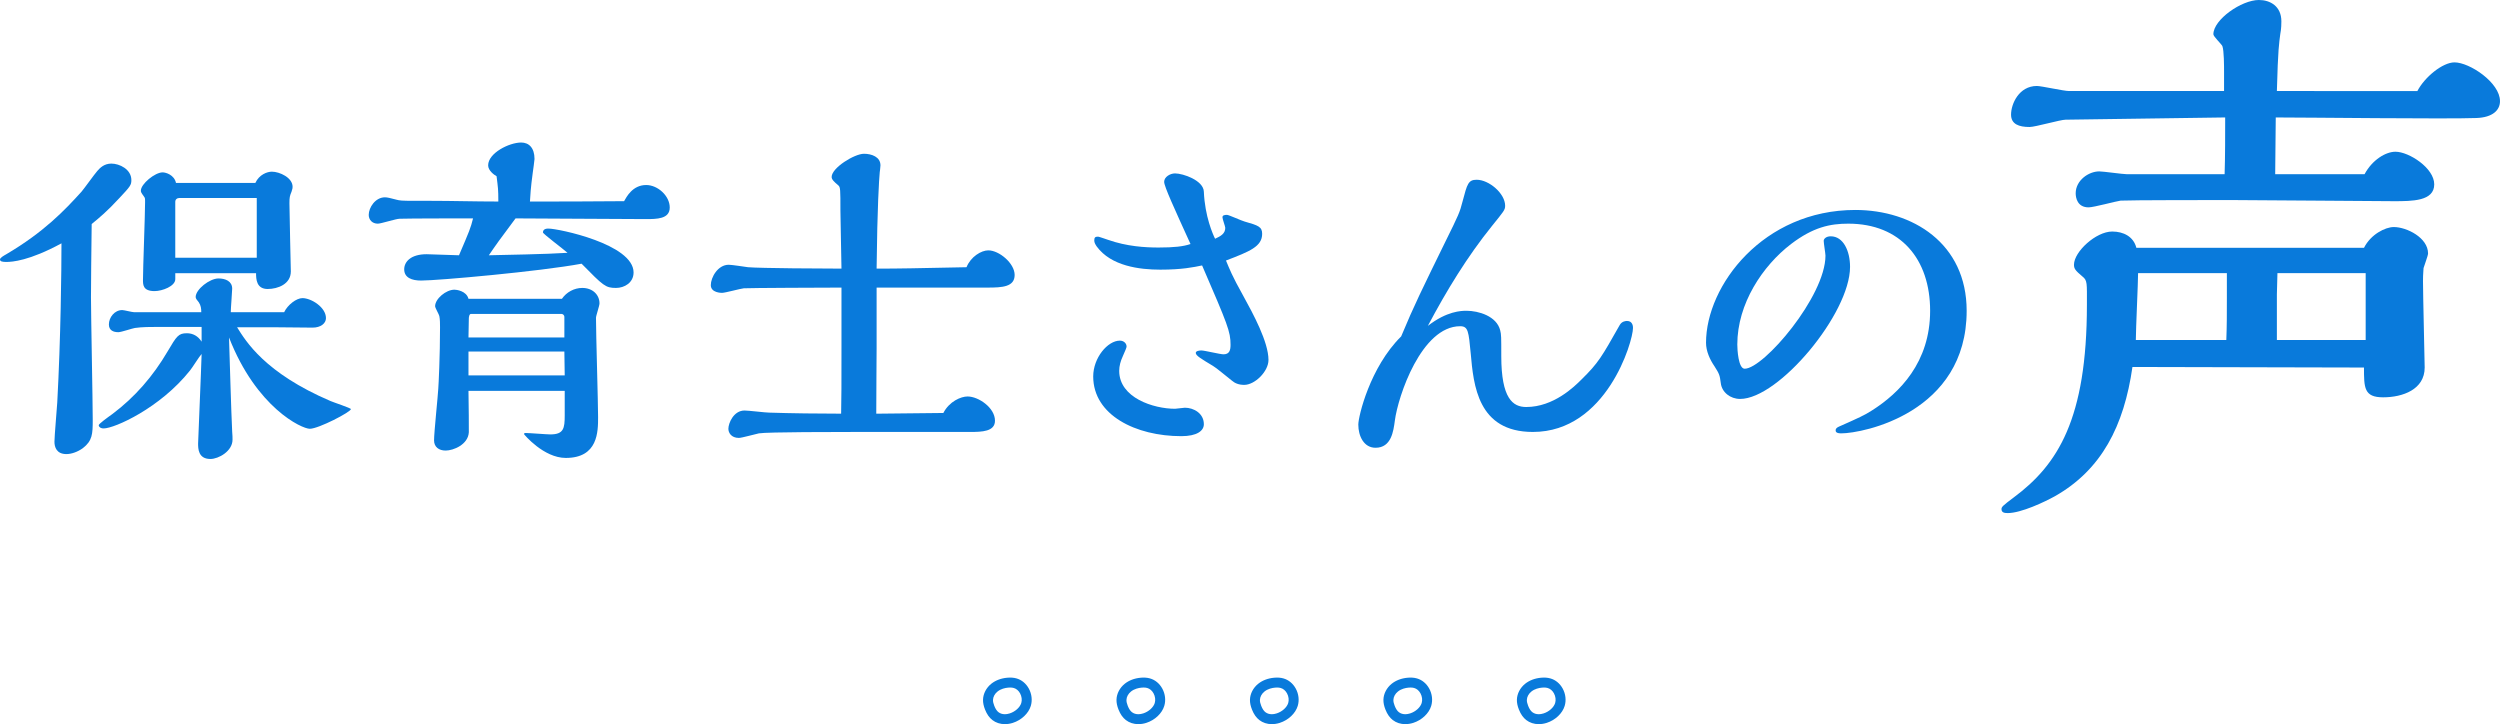
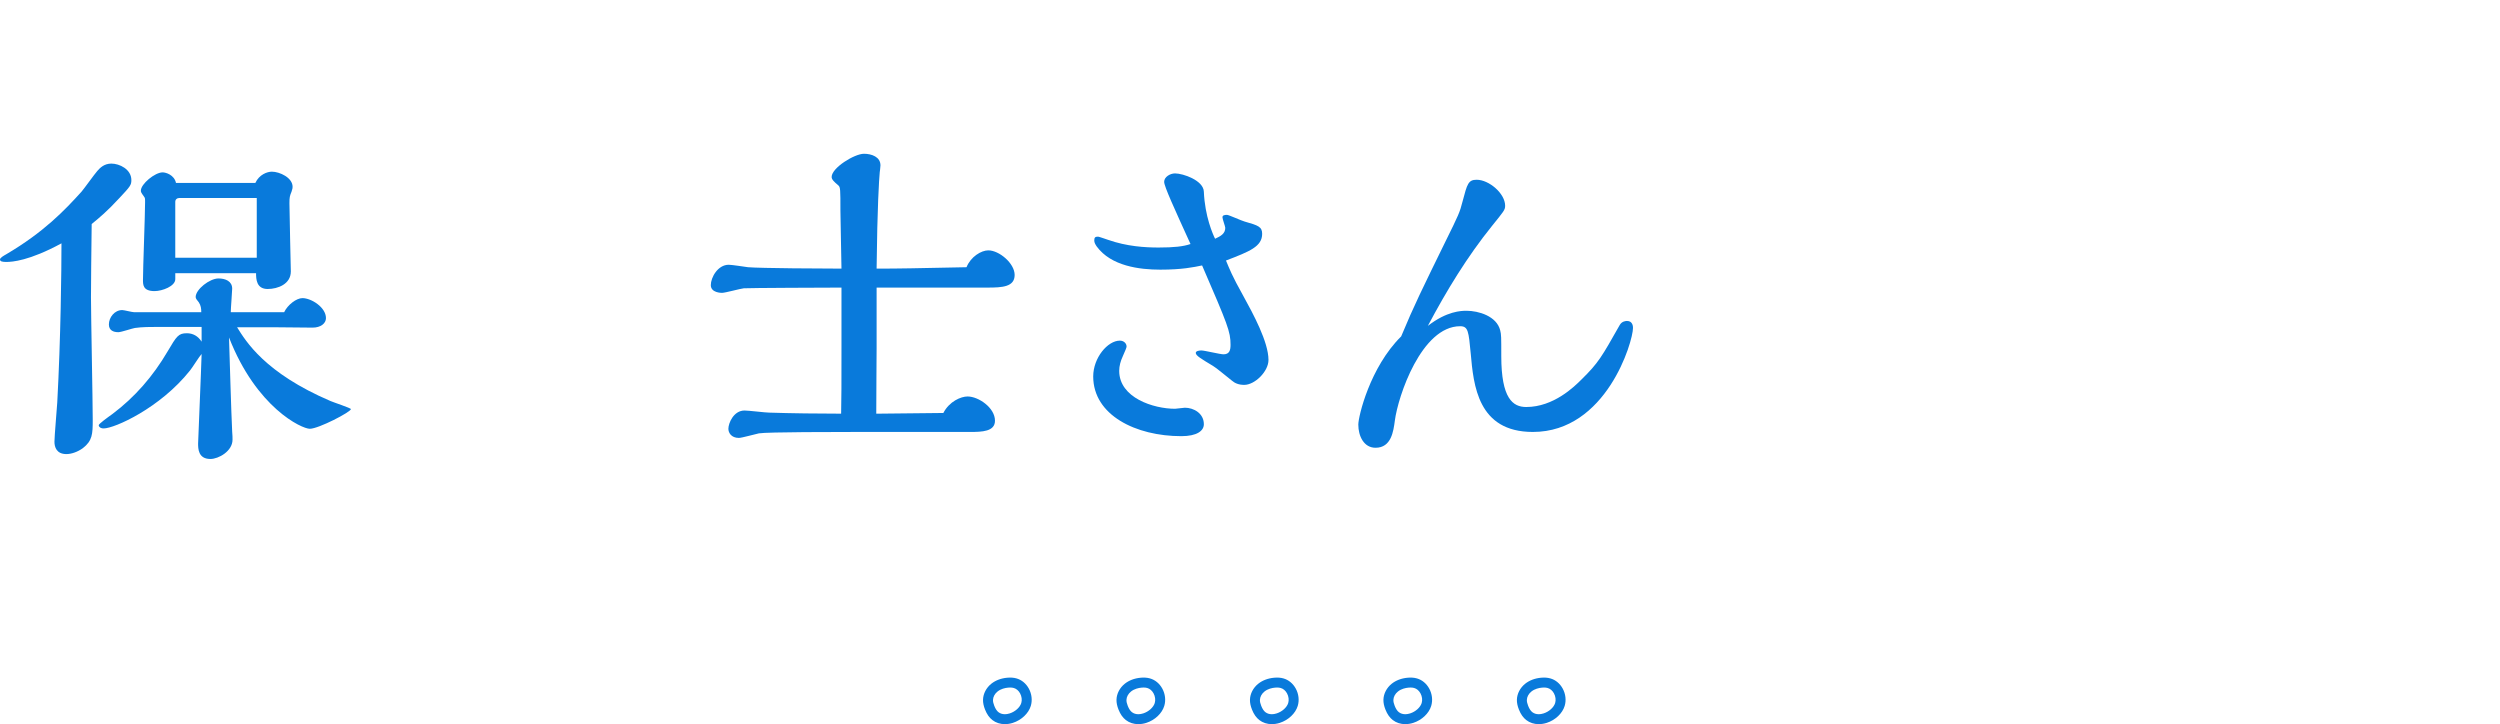
<svg xmlns="http://www.w3.org/2000/svg" version="1.1" id="レイヤー_1" x="0px" y="0px" width="355.893px" height="103.087px" viewBox="0 0 355.893 103.087" enable-background="new 0 0 355.893 103.087" xml:space="preserve">
  <g>
    <g>
      <g>
        <path fill="#097ADB" d="M15.851,23.289c1.15,0,2.85,0.8,2.85,2.35c0,0.7-0.15,0.9-1.7,2.55c-1.7,1.85-2.9,2.851-3.95,3.7     c-0.05,4.5-0.1,8.051-0.1,10.451c0,2.5,0.25,14.701,0.25,17.451c0,2-0.05,2.951-1.4,4.001c-0.75,0.55-1.65,0.85-2.35,0.85     c-1.4,0-1.7-1-1.7-1.75c0-0.8,0.35-4.7,0.4-5.601c0.5-9.25,0.6-18.851,0.6-22.651c-4.6,2.5-7.05,2.65-7.851,2.65     c-0.5,0-0.9-0.05-0.9-0.35c0-0.25,0.55-0.55,0.9-0.75c5.351-3.15,8.301-6.25,10.701-8.9c0.35-0.4,1.85-2.5,2.25-2.95     C14.201,23.939,14.801,23.289,15.851,23.289z M33.752,46.59c1.25,2,3.95,6.501,13.301,10.501c0.45,0.199,2.9,1,2.9,1.149     c0,0.4-4.601,2.8-5.851,2.8c-1.15,0-7.6-3-11.5-13c0.1,3.101,0.3,10.301,0.45,13.4c0.05,0.5,0.05,0.9,0.05,1.15     c0,1.65-2,2.75-3.15,2.75c-1.75,0-1.75-1.5-1.75-2.2c0-0.35,0.45-10.701,0.5-12.75c-0.3,0.299-1.35,2-1.65,2.35     c-4.25,5.351-10.751,8.251-12.301,8.251c-0.45,0-0.7-0.25-0.7-0.451c0-0.199,1.25-1.1,1.95-1.6c3.2-2.4,5.8-5.4,7.851-8.9     c1.3-2.2,1.55-2.6,2.75-2.6c0.85,0,1.6,0.4,2.1,1.2v-2.1h-6.25c-0.95,0-2.25,0-3.25,0.15c-0.35,0.05-1.95,0.6-2.35,0.6     c-0.7,0-1.35-0.25-1.35-1.1c0-1,0.8-2.05,1.9-2.05c0.25,0,1.4,0.3,1.65,0.3h9.601c0-0.5-0.05-0.95-0.35-1.4     c-0.25-0.3-0.45-0.55-0.45-0.75c0-1.1,2-2.65,3.25-2.65c1,0,1.95,0.4,1.95,1.45c0,0.45-0.2,2.8-0.2,3.35h7.601     c0.5-1.05,1.75-2,2.6-2c1.25,0,3.35,1.3,3.35,2.85c0,0.75-0.75,1.35-1.9,1.35c-0.75,0-4.451-0.05-5.3-0.05H33.752z      M36.352,26.039c0.55-1.2,1.7-1.6,2.35-1.6c1.1,0,2.95,0.85,2.95,2.15c0,0.15,0,0.25-0.15,0.7c-0.25,0.6-0.3,0.8-0.3,1.65     c0,1.25,0.2,9.401,0.2,9.701c0,1.8-1.85,2.5-3.3,2.5c-1.6,0-1.65-1.4-1.65-2.25h-11.5v0.85c0,1-1.85,1.7-2.95,1.7     c-1.65,0-1.65-0.9-1.65-1.6c0-1.6,0.3-9.3,0.3-11.051c0-0.55,0-0.6-0.15-0.8c-0.4-0.55-0.45-0.65-0.45-0.85c0-0.95,2-2.6,3.1-2.6     c0.45,0,1.65,0.35,1.9,1.5H36.352z M36.552,36.689v-8.5H25.501c-0.3,0-0.55,0.2-0.55,0.55v7.95H36.552z" />
-         <path fill="#097ADB" d="M61.241,28.589c3.2,0,6.3,0.1,9.701,0.1c0-1.8-0.05-1.95-0.25-3.6c-0.35-0.2-1.2-0.8-1.2-1.55     c0-1.75,3-3.25,4.7-3.25c1.1,0,1.9,0.75,1.9,2.35c0,0.05-0.2,1.7-0.25,1.95c-0.3,2.2-0.35,3.25-0.4,4.1     c3.65,0,8.551,0,13.401-0.05c0.35-0.6,1.2-2.3,3.15-2.3c1.65,0,3.35,1.55,3.35,3.2c0,1.65-1.85,1.65-3.45,1.65     c-2.95,0-15.851-0.1-18.501-0.1c-2.25,3-2.85,3.85-3.8,5.25c1.95-0.05,8.3-0.15,11.201-0.35c-0.55-0.5-3.5-2.7-3.5-2.9     c0-0.55,0.6-0.55,0.8-0.55c1.35,0,12.101,2.2,12.101,6.25c0,1.45-1.3,2.2-2.5,2.2c-1.5,0-1.8-0.3-4.9-3.45     c-5.9,1.1-20.451,2.4-22.852,2.4c-1.3,0-2.4-0.4-2.4-1.6c0-1.05,0.9-2.15,3.2-2.15c0.15,0,4.2,0.15,4.6,0.15     c1.5-3.5,1.65-3.85,2-5.25c-2,0-8.851,0-10.451,0.05c-0.5,0-2.65,0.7-3.1,0.7c-0.85,0-1.3-0.6-1.3-1.25c0-1.05,0.95-2.5,2.3-2.5     c0.35,0,0.75,0.1,1.7,0.35c0.4,0.1,0.6,0.15,2.55,0.15H61.241z M80.392,55.641H66.691c0.05,1.8,0.05,5.649,0.05,5.899     c-0.1,1.751-2.2,2.601-3.3,2.601c-0.95,0-1.65-0.5-1.65-1.45c0-1.15,0.55-6.3,0.6-7.35c0.05-0.601,0.25-4.7,0.25-8.751     c0-0.4,0-1.15-0.1-1.6c-0.05-0.25-0.6-1.15-0.6-1.4c0-1.05,1.55-2.351,2.75-2.351c0.25,0,1.7,0.15,2,1.3h13.301     c0.65-0.95,1.75-1.55,2.9-1.55c1.5,0,2.45,1,2.45,2.2c0,0.35-0.5,1.75-0.5,2.05c0,2.25,0.3,12.151,0.3,14.151     c0,2.05,0,5.8-4.6,5.8c-3.15,0-5.951-3.35-5.951-3.4c0-0.1,0.1-0.149,0.25-0.149c0.55,0,3,0.2,3.5,0.2c1.9,0,2.05-0.85,2.05-2.7     V55.641z M80.342,45.09c0-0.2-0.2-0.4-0.4-0.4H67.041c-0.25,0-0.3,0.5-0.3,0.65l-0.05,2.7h13.651V45.09z M80.342,50.041H66.691     v3.4h13.701L80.342,50.041z" />
        <path fill="#097ADB" d="M124.792,40.94v8.601c0,3.601-0.05,4.15-0.05,9.351l9.55-0.101c0.85-1.649,2.5-2.35,3.45-2.35     c1.55,0,3.9,1.6,3.9,3.45c0,1.55-1.85,1.601-3.55,1.601h-16.451c-2.1,0-12.451,0-13.601,0.199c-0.5,0.1-2.45,0.65-2.85,0.65     c-1.1,0-1.5-0.75-1.5-1.301c0-0.799,0.75-2.6,2.3-2.6c0.55,0,3,0.3,3.5,0.3c3.05,0.101,7.2,0.15,10.25,0.15     c0.05-2.45,0.05-3.9,0.05-9.351V40.94c-1.95,0-13.301,0.05-13.901,0.1c-0.5,0.05-2.65,0.65-3.1,0.65c-0.1,0-1.6,0-1.6-1.1     s1-2.9,2.55-2.9c0.45,0,2.35,0.3,2.75,0.35c1.75,0.15,10.851,0.2,13.301,0.2c0-1.15-0.15-6.95-0.15-8.25c0-3,0-3.35-0.3-3.6     c-0.65-0.55-0.95-0.85-0.95-1.2c0-1.3,3.25-3.3,4.6-3.3c1.1,0,2.35,0.45,2.35,1.65c0,0.3-0.1,0.9-0.1,0.95     c-0.1,1.05-0.35,4.851-0.45,13.751c3.35,0,5.351-0.05,12.801-0.2c0.6-1.5,2.1-2.4,3.1-2.4c1.55,0,3.75,1.85,3.75,3.5     c0,1.7-1.75,1.8-3.851,1.8H124.792z" />
        <path fill="#097ADB" d="M168.177,62.091c-6.5,0-12.551-3-12.551-8.5c0-2.651,2.05-5.101,3.8-5.101c0.5,0,0.95,0.35,0.95,0.85     c0,0.15-0.2,0.6-0.55,1.4c-0.3,0.65-0.5,1.35-0.5,2.05c0,3.851,4.9,5.4,7.951,5.4c0.2,0,1.2-0.15,1.4-0.15     c1.25,0,2.7,0.801,2.7,2.351C171.377,61.341,170.377,62.091,168.177,62.091z M177.027,42.19c1.35,2.45,3.551,6.5,3.551,9.051     c0,1.65-1.951,3.55-3.451,3.55c-0.8,0-1.35-0.25-1.75-0.6c-0.9-0.7-2.25-1.851-2.7-2.101c-1.65-1-2.45-1.449-2.45-1.85     c0-0.3,0.55-0.35,0.8-0.35c0.45,0,2.65,0.549,3.15,0.549c0.85,0,1-0.6,1-1.35c0-1.9-0.4-2.85-4.05-11.301     c-1.2,0.25-2.85,0.6-5.95,0.6c-2.95,0-7-0.5-9.051-3.3c-0.2-0.3-0.35-0.55-0.35-0.85c0-0.45,0.15-0.55,0.55-0.55     c0.1,0,1.25,0.4,1.4,0.45c2.7,0.95,5.3,1.1,7.2,1.1c2.2,0,3.55-0.15,4.55-0.5c-2.3-5.051-3.75-8.201-3.75-8.851     c0-0.7,0.85-1.2,1.55-1.2c1.15,0,4.05,1,4.1,2.6c0.15,3.55,1.3,6.101,1.6,6.701c0.75-0.35,1.45-0.7,1.45-1.55     c0-0.2-0.4-1.25-0.4-1.5c0-0.3,0.3-0.35,0.65-0.35c0.25,0,2.1,0.85,2.5,0.95c1.95,0.55,2.5,0.75,2.5,1.75     c0,1.8-1.75,2.5-5.15,3.8C175.077,38.39,175.327,39.14,177.027,42.19z" />
        <path fill="#097ADB" d="M231.617,45.69c0.851,0,0.851,0.851,0.851,1c0,1.95-3.8,14.801-14.251,14.801     c-7.851,0-8.451-6.65-8.851-11.201c-0.3-3.1-0.351-3.85-1.5-3.85c-5.501,0-8.851,9.951-9.301,13.451     c-0.2,1.5-0.5,3.851-2.75,3.851c-1.65,0-2.45-1.65-2.45-3.301c0-1.15,1.65-8.15,6.101-12.551c1.851-4.45,2.95-6.65,6.351-13.601     c1.8-3.65,2-4.05,2.4-5.65c0.649-2.45,0.799-3.05,2-3.05c1.75,0,4.05,1.95,4.05,3.7c0,0.6-0.2,0.8-1.851,2.85     c-3.55,4.4-6.5,9.251-9.15,14.251c2.7-2.1,4.75-2.15,5.5-2.15c1.701,0,4.301,0.75,4.801,2.8c0.15,0.6,0.15,0.9,0.15,3.65     c0,6.05,1.65,7.25,3.55,7.25c3.9,0,6.851-2.9,7.851-3.9c2.45-2.399,2.9-3.25,5.45-7.75     C230.867,45.74,231.418,45.69,231.617,45.69z" />
-         <path fill="#097ADB" d="M242.865,48.791c0-8.15,8.15-18.901,21.252-18.901c8.15,0,15.851,4.75,15.851,14.351     c0,14.55-14.801,17.451-17.851,17.451c-0.75,0-0.801-0.25-0.801-0.449c0-0.4,0.6-0.551,0.9-0.701c2.25-1,3.25-1.449,4.25-2.1     c3.95-2.5,8.301-6.851,8.301-14.201c0-7.351-4.2-12.401-11.65-12.401c-2.601,0-5.001,0.5-8.15,2.9     c-4.051,3.1-7.65,8.5-7.65,14.301c0,0.75,0.149,3.45,1.049,3.45c2.701,0,11.502-10.301,11.502-16.101c0-0.3-0.25-1.75-0.25-2.1     c0-0.3,0.35-0.65,1-0.65c1.799,0,2.75,2.1,2.75,4.35c0,6.65-10.15,18.801-15.651,18.801c-1.399,0-2.601-0.949-2.75-2.25     c-0.15-1.149-0.2-1.3-0.9-2.399C243.416,51.19,242.865,49.991,242.865,48.791z" />
-         <path fill="#097ADB" d="M336.531,35.281c0.96-1.92,3.04-2.96,4.24-2.96c1.84,0,4.881,1.52,4.881,3.76     c0,0.32-0.561,1.76-0.641,2.08c0,0.32-0.08,0.72-0.08,1.84c0,1.92,0.24,11.681,0.24,12.32c0,3.12-3.12,4.24-5.92,4.24     c-2.721,0-2.721-1.36-2.721-4.24l-32.961-0.08c-1.199,8.4-4.4,14.64-11.04,18.401c-1.44,0.799-4.8,2.399-6.72,2.399     c-0.48,0-0.881-0.08-0.881-0.56c0-0.32,0.16-0.48,1.761-1.681c6.239-4.64,10.399-11.12,10.399-27.44c0-3.04,0.08-3.44-0.639-4     c-1.041-0.88-1.201-1.12-1.201-1.68c0-1.84,3.121-4.72,5.44-4.72c1.601,0,3.04,0.72,3.44,2.32H336.531z M344.131,12.96     c1.041-2,3.601-4.08,5.281-4.08c2.16,0,6.48,2.88,6.48,5.52c0,1.28-1.041,2.32-3.361,2.4c-4.08,0.16-24-0.08-28.561-0.08     c0,1.12-0.08,6.8-0.08,8.08h12.721c1.12-2.08,3.04-3.2,4.4-3.2c1.92,0,5.52,2.32,5.52,4.64c0,2.401-3.119,2.401-5.76,2.401     c-3.28,0-19.36-0.161-23.041-0.161c-2.479,0-14.4,0-15.84,0.08c-0.641,0.081-3.84,0.96-4.561,0.96c-1.6,0-1.84-1.36-1.84-2     c0-1.84,1.84-3.12,3.36-3.12c0.56,0,3.36,0.4,3.92,0.4h13.921c0.08-2.32,0.08-5.84,0.08-8.08l-22.721,0.32     c-0.721,0-4.32,1.04-5.121,1.04c-1.52,0-2.64-0.4-2.64-1.76c0-1.52,1.12-4.08,3.681-4.08c0.64,0,3.84,0.72,4.56,0.72h22.081     v-2.72c0-0.8,0-3.041-0.24-3.68c-0.16-0.32-1.28-1.36-1.28-1.68c0-2.08,4-4.88,6.48-4.88c1.6,0,3.2,0.88,3.2,3.04     c0,0.24,0,1.04-0.16,1.84c-0.16,1.28-0.32,2-0.48,8.08H344.131z M317.011,38.881h-12.64c0,1.36-0.32,8-0.32,9.52h12.881     c0.079-2,0.079-3.68,0.079-6.08V38.881z M336.771,48.401v-9.52h-12.561c0,0.4-0.08,2.56-0.08,3.04v6.48H336.771z" />
      </g>
    </g>
    <g>
      <path fill="#097ADB" d="M143.052,103.087c-0.664,0-1.281-0.197-1.78-0.584c-0.438-0.338-0.779-0.824-1.043-1.488    c-0.203-0.51-0.298-0.971-0.288-1.406c0.02-0.849,0.46-1.699,1.179-2.274c0.598-0.478,1.374-0.774,2.247-0.856    c0.497-0.047,0.938-0.016,1.337,0.096c0.733,0.207,1.356,0.719,1.753,1.441c0.424,0.771,0.528,1.672,0.287,2.471    c-0.324,1.075-1.331,2.025-2.565,2.42C143.797,103.028,143.417,103.087,143.052,103.087z M143.799,97.875    c-0.094,0-0.194,0.006-0.3,0.016c-0.416,0.039-1.013,0.167-1.493,0.552c-0.396,0.316-0.638,0.765-0.647,1.2    c-0.006,0.24,0.056,0.518,0.188,0.848c0.168,0.422,0.361,0.714,0.593,0.893l0,0c0.547,0.422,1.24,0.289,1.606,0.173    c0.778-0.249,1.453-0.856,1.641-1.479c0.129-0.43,0.064-0.945-0.173-1.378c-0.213-0.388-0.529-0.656-0.894-0.76    C144.166,97.896,143.994,97.875,143.799,97.875z" />
      <path fill="#097ADB" d="M162.052,103.087c-0.664,0-1.281-0.197-1.78-0.584c-0.438-0.338-0.779-0.824-1.043-1.488    c-0.203-0.51-0.298-0.971-0.288-1.406c0.02-0.849,0.46-1.699,1.179-2.274c0.598-0.478,1.374-0.774,2.247-0.856    c0.497-0.047,0.938-0.016,1.337,0.096c0.733,0.207,1.356,0.719,1.753,1.441c0.424,0.771,0.528,1.672,0.287,2.471    c-0.324,1.075-1.331,2.025-2.565,2.42C162.797,103.028,162.417,103.087,162.052,103.087z M162.799,97.875    c-0.094,0-0.194,0.006-0.3,0.016c-0.416,0.039-1.013,0.167-1.493,0.552c-0.396,0.316-0.638,0.765-0.647,1.2    c-0.006,0.24,0.056,0.518,0.188,0.848c0.168,0.422,0.361,0.714,0.593,0.893l0,0c0.547,0.422,1.24,0.289,1.606,0.173    c0.778-0.249,1.453-0.856,1.641-1.479c0.129-0.43,0.064-0.945-0.173-1.378c-0.213-0.388-0.529-0.656-0.894-0.76    C163.166,97.896,162.994,97.875,162.799,97.875z" />
      <path fill="#097ADB" d="M181.052,103.087c-0.664,0-1.281-0.197-1.78-0.584c-0.438-0.338-0.779-0.824-1.043-1.488    c-0.203-0.51-0.298-0.971-0.288-1.406c0.02-0.849,0.46-1.699,1.179-2.274c0.598-0.478,1.374-0.774,2.247-0.856    c0.497-0.047,0.938-0.016,1.337,0.096c0.733,0.207,1.356,0.719,1.753,1.441c0.424,0.771,0.528,1.672,0.287,2.471    c-0.324,1.075-1.331,2.025-2.565,2.42C181.797,103.028,181.417,103.087,181.052,103.087z M181.799,97.875    c-0.094,0-0.194,0.006-0.3,0.016c-0.416,0.039-1.013,0.167-1.493,0.552c-0.396,0.316-0.638,0.765-0.647,1.2    c-0.006,0.24,0.056,0.518,0.188,0.848c0.168,0.422,0.361,0.714,0.593,0.893l0,0c0.547,0.422,1.24,0.289,1.606,0.173    c0.778-0.249,1.453-0.856,1.641-1.479c0.129-0.43,0.064-0.945-0.173-1.378c-0.213-0.388-0.529-0.656-0.894-0.76    C182.166,97.896,181.994,97.875,181.799,97.875z" />
      <path fill="#097ADB" d="M200.052,103.087c-0.664,0-1.281-0.197-1.78-0.584c-0.438-0.338-0.779-0.824-1.043-1.488    c-0.203-0.51-0.298-0.971-0.288-1.406c0.02-0.849,0.46-1.699,1.179-2.274c0.598-0.478,1.374-0.774,2.247-0.856    c0.497-0.047,0.938-0.016,1.337,0.096c0.733,0.207,1.356,0.719,1.753,1.441c0.424,0.771,0.528,1.672,0.287,2.471    c-0.324,1.075-1.331,2.025-2.565,2.42C200.797,103.028,200.417,103.087,200.052,103.087z M200.799,97.875    c-0.094,0-0.194,0.006-0.3,0.016c-0.416,0.039-1.013,0.167-1.493,0.552c-0.396,0.316-0.638,0.765-0.647,1.2    c-0.006,0.24,0.056,0.518,0.188,0.848c0.168,0.422,0.361,0.714,0.593,0.893l0,0c0.547,0.422,1.24,0.289,1.606,0.173    c0.778-0.249,1.453-0.856,1.641-1.479c0.129-0.43,0.064-0.945-0.173-1.378c-0.213-0.388-0.529-0.656-0.894-0.76    C201.166,97.896,200.994,97.875,200.799,97.875z" />
      <path fill="#097ADB" d="M219.052,103.087c-0.664,0-1.281-0.197-1.78-0.584c-0.438-0.338-0.779-0.824-1.043-1.488    c-0.203-0.51-0.298-0.971-0.288-1.406c0.02-0.849,0.46-1.699,1.179-2.274c0.598-0.478,1.374-0.774,2.247-0.856    c0.497-0.047,0.938-0.016,1.337,0.096c0.733,0.207,1.356,0.719,1.753,1.441c0.424,0.771,0.528,1.672,0.287,2.471    c-0.324,1.075-1.331,2.025-2.565,2.42C219.797,103.028,219.417,103.087,219.052,103.087z M219.799,97.875    c-0.094,0-0.194,0.006-0.3,0.016c-0.416,0.039-1.013,0.167-1.493,0.552c-0.396,0.316-0.638,0.765-0.647,1.2    c-0.006,0.24,0.056,0.518,0.188,0.848c0.168,0.422,0.361,0.714,0.593,0.893l0,0c0.547,0.422,1.24,0.289,1.606,0.173    c0.778-0.249,1.453-0.856,1.641-1.479c0.129-0.43,0.064-0.945-0.173-1.378c-0.213-0.388-0.529-0.656-0.894-0.76    C220.166,97.896,219.994,97.875,219.799,97.875z" />
    </g>
  </g>
</svg>